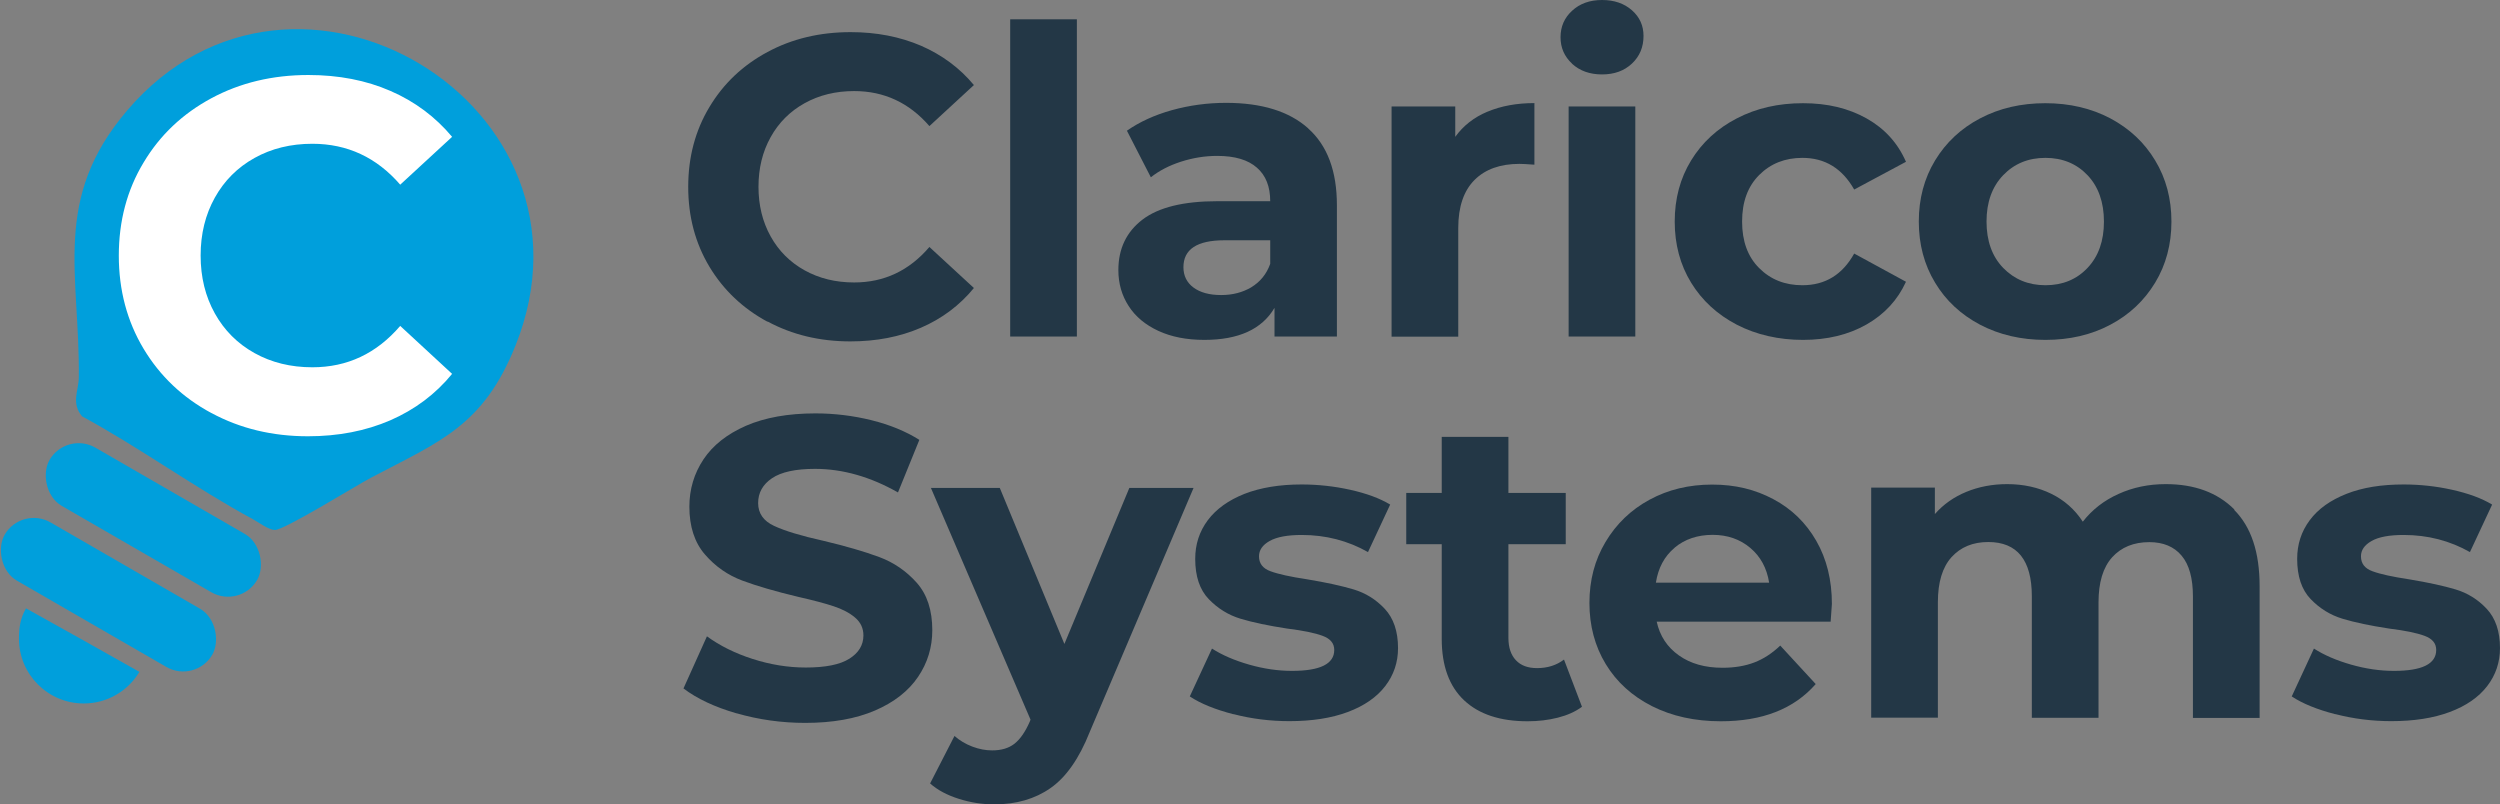
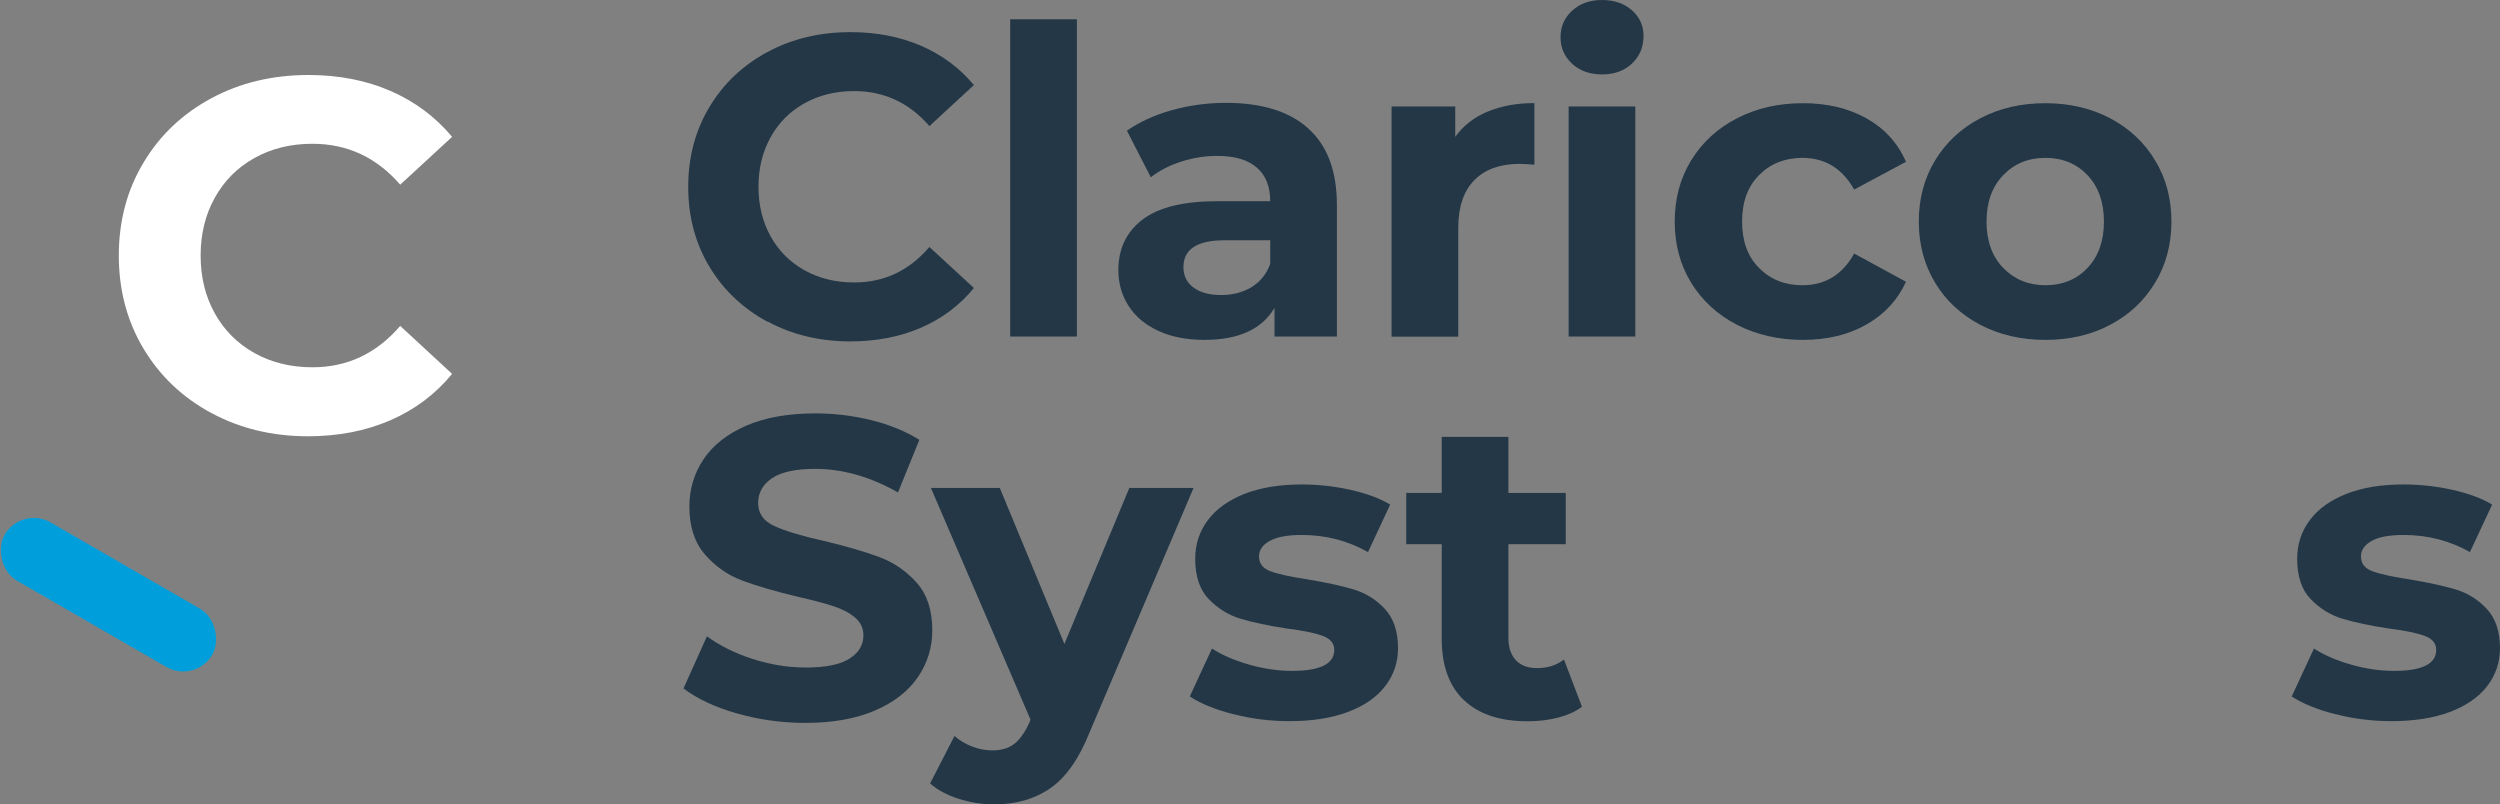
<svg xmlns="http://www.w3.org/2000/svg" id="Layer_1" viewBox="0 0 216.32 69.59">
  <rect x="0" y="0" width="216.32" height="69.59" fill="#808080" stroke="none" />
-   <path d="M7.12,36.05c-.99-1.17-.32-2.22-.3-3.39.09-8.98-2.35-15.45,4.19-23.11,14.46-16.95,41.94-.5,33.6,20.34-2.79,6.97-6.52,8.29-12.52,11.45-1.29.68-7.56,4.57-8.32,4.52-.56-.03-1.38-.66-1.9-.94-5.02-2.72-9.72-6.15-14.74-8.88Z" fill="#009fdc" />
  <path d="M18.29,35.74c-2.49-1.34-4.45-3.2-5.87-5.57s-2.14-5.06-2.14-8.05.71-5.68,2.14-8.05c1.42-2.38,3.38-4.23,5.87-5.57,2.49-1.34,5.29-2.01,8.4-2.01,2.62,0,4.99.46,7.1,1.38,2.12.92,3.89,2.25,5.33,3.97l-4.49,4.14c-2.04-2.36-4.58-3.54-7.6-3.54-1.87,0-3.54.41-5.01,1.23-1.47.82-2.61,1.96-3.43,3.43s-1.23,3.14-1.23,5.01.41,3.54,1.23,5.01c.82,1.47,1.96,2.61,3.43,3.43,1.47.82,3.14,1.23,5.01,1.23,3.02,0,5.55-1.19,7.6-3.58l4.49,4.15c-1.44,1.76-3.22,3.09-5.35,4.02-2.13.92-4.5,1.38-7.12,1.38-3.08,0-5.87-.67-8.35-2.01Z" fill="#fff" />
  <path d="M66.41,27.84c-2.13-1.15-3.81-2.74-5.03-4.77-1.22-2.04-1.83-4.33-1.83-6.9s.61-4.87,1.83-6.9c1.22-2.04,2.9-3.63,5.03-4.77,2.13-1.15,4.53-1.72,7.2-1.72,2.24,0,4.27.4,6.09,1.18,1.81.79,3.34,1.92,4.57,3.4l-3.85,3.55c-1.75-2.02-3.92-3.03-6.51-3.03-1.6,0-3.03.35-4.29,1.05-1.26.7-2.24,1.68-2.94,2.94-.7,1.26-1.05,2.69-1.05,4.29s.35,3.03,1.05,4.29c.7,1.26,1.68,2.24,2.94,2.94,1.26.7,2.69,1.05,4.29,1.05,2.59,0,4.76-1.02,6.51-3.07l3.85,3.55c-1.23,1.5-2.76,2.65-4.59,3.44-1.83.79-3.86,1.18-6.1,1.18-2.64,0-5.03-.57-7.16-1.72Z" fill="#233746" />
  <path d="M87.41,1.67h5.77v27.45h-5.77V1.67Z" fill="#233746" />
  <path d="M113.2,11.12c1.65,1.47,2.48,3.68,2.48,6.64v11.36h-5.4v-2.48c-1.09,1.85-3.11,2.77-6.07,2.77-1.53,0-2.86-.26-3.98-.78-1.12-.52-1.98-1.23-2.57-2.15-.59-.91-.89-1.95-.89-3.11,0-1.85.7-3.31,2.09-4.37,1.39-1.06,3.55-1.59,6.46-1.59h4.59c0-1.26-.38-2.23-1.15-2.9-.77-.68-1.91-1.02-3.44-1.02-1.06,0-2.1.17-3.13.5-1.02.33-1.89.78-2.61,1.35l-2.07-4.03c1.09-.76,2.39-1.36,3.9-1.78,1.52-.42,3.08-.63,4.68-.63,3.08,0,5.45.73,7.1,2.2ZM108.28,24.85c.76-.46,1.31-1.13,1.63-2.02v-2.04h-3.96c-2.37,0-3.55.78-3.55,2.33,0,.74.29,1.33.87,1.76s1.38.65,2.39.65,1.86-.23,2.63-.68Z" fill="#233746" />
  <path d="M128.72,9.66c1.17-.49,2.52-.74,4.05-.74v5.33c-.64-.05-1.07-.07-1.3-.07-1.65,0-2.95.46-3.88,1.39s-1.41,2.31-1.41,4.16v9.4h-5.77V9.21h5.51v2.63c.69-.96,1.62-1.69,2.79-2.18Z" fill="#233746" />
  <path d="M136.03,5.51c-.67-.62-1-1.38-1-2.29s.33-1.68,1-2.29c.67-.62,1.53-.93,2.59-.93s1.92.3,2.59.89c.67.59,1,1.33,1,2.22,0,.96-.33,1.76-1,2.39s-1.53.94-2.59.94-1.92-.31-2.59-.92ZM135.73,9.21h5.77v19.91h-5.77V9.21Z" fill="#233746" />
  <path d="M150.29,28.1c-1.69-.88-3.01-2.09-3.96-3.64-.95-1.55-1.42-3.32-1.42-5.29s.47-3.74,1.42-5.29c.95-1.55,2.27-2.77,3.96-3.64,1.69-.88,3.59-1.31,5.72-1.31s3.93.44,5.49,1.31c1.57.88,2.71,2.13,3.42,3.76l-4.48,2.4c-1.04-1.83-2.53-2.74-4.48-2.74-1.5,0-2.75.49-3.74,1.48-.99.99-1.48,2.33-1.48,4.03s.49,3.05,1.48,4.03c.99.99,2.23,1.48,3.74,1.48,1.97,0,3.46-.91,4.48-2.74l4.48,2.44c-.72,1.58-1.86,2.81-3.42,3.7-1.57.89-3.4,1.33-5.49,1.33s-4.03-.44-5.72-1.31Z" fill="#233746" />
  <path d="M171.34,28.1c-1.67-.88-2.97-2.09-3.9-3.64-.94-1.55-1.41-3.32-1.41-5.29s.47-3.74,1.41-5.29c.94-1.55,2.24-2.77,3.9-3.64,1.67-.88,3.55-1.31,5.64-1.31s3.97.44,5.62,1.31c1.65.88,2.95,2.09,3.88,3.64.94,1.55,1.41,3.32,1.41,5.29s-.47,3.74-1.41,5.29c-.94,1.55-2.23,2.77-3.88,3.64-1.65.88-3.53,1.31-5.62,1.31s-3.98-.44-5.64-1.31ZM180.63,23.18c.95-1,1.42-2.34,1.42-4.01s-.48-3.02-1.42-4.01-2.16-1.5-3.64-1.5-2.7.5-3.66,1.5-1.44,2.34-1.44,4.01.48,3.02,1.44,4.01,2.18,1.5,3.66,1.5,2.7-.5,3.64-1.5Z" fill="#233746" />
  <path d="M63.75,61.73c-1.91-.55-3.45-1.28-4.61-2.16l2.03-4.51c1.11.81,2.43,1.47,3.96,1.96,1.53.49,3.06.74,4.59.74,1.7,0,2.96-.25,3.77-.76s1.22-1.18,1.22-2.02c0-.62-.24-1.13-.72-1.54s-1.1-.73-1.85-.98c-.75-.25-1.77-.52-3.05-.81-1.97-.47-3.59-.94-4.85-1.41-1.26-.47-2.34-1.22-3.24-2.26s-1.35-2.42-1.35-4.14c0-1.5.41-2.87,1.22-4.09.81-1.22,2.04-2.19,3.68-2.91,1.64-.71,3.64-1.07,6.01-1.07,1.65,0,3.27.2,4.85.59,1.58.39,2.96.96,4.14,1.7l-1.85,4.55c-2.39-1.36-4.79-2.04-7.18-2.04-1.68,0-2.92.27-3.72.81-.8.54-1.2,1.26-1.2,2.15s.46,1.55,1.39,1.98c.93.43,2.34.86,4.24,1.28,1.97.47,3.59.94,4.85,1.41,1.26.47,2.34,1.21,3.24,2.22.9,1.01,1.35,2.38,1.35,4.11,0,1.48-.41,2.83-1.24,4.05-.83,1.22-2.07,2.19-3.72,2.9-1.65.71-3.66,1.07-6.03,1.07-2.05,0-4.03-.28-5.94-.83Z" fill="#233746" />
  <path d="M103.28,42.21l-8.99,21.13c-.91,2.29-2.04,3.91-3.39,4.85-1.34.94-2.97,1.41-4.87,1.41-1.04,0-2.06-.16-3.07-.48-1.01-.32-1.84-.76-2.48-1.33l2.11-4.11c.44.39.96.7,1.54.92.58.22,1.15.33,1.72.33.79,0,1.43-.19,1.92-.57.49-.38.94-1.02,1.33-1.91l.07-.18-8.62-20.05h5.96l5.59,13.5,5.62-13.5h5.55Z" fill="#233746" />
  <path d="M106.72,61.8c-1.58-.41-2.84-.92-3.77-1.54l1.92-4.14c.89.57,1.96,1.03,3.22,1.39s2.49.54,3.7.54c2.44,0,3.66-.6,3.66-1.81,0-.57-.33-.97-1-1.22-.67-.25-1.69-.46-3.07-.63-1.63-.25-2.97-.53-4.03-.85-1.06-.32-1.98-.89-2.76-1.7-.78-.81-1.17-1.97-1.17-3.48,0-1.26.36-2.37,1.09-3.35.73-.97,1.79-1.73,3.18-2.28,1.39-.54,3.04-.81,4.94-.81,1.41,0,2.8.15,4.2.46,1.39.31,2.55.73,3.46,1.28l-1.92,4.11c-1.75-.99-3.66-1.48-5.73-1.48-1.23,0-2.16.17-2.78.52-.62.35-.92.79-.92,1.33,0,.62.33,1.05,1,1.29.67.25,1.73.48,3.18.7,1.63.27,2.96.56,4,.87,1.04.31,1.94.87,2.7,1.68.76.81,1.15,1.95,1.15,3.4,0,1.23-.37,2.33-1.11,3.29s-1.82,1.71-3.24,2.24c-1.42.53-3.1.79-5.05.79-1.65,0-3.27-.2-4.85-.61Z" fill="#233746" />
  <path d="M136.88,61.16c-.57.42-1.26.73-2.09.94s-1.7.31-2.61.31c-2.37,0-4.2-.6-5.49-1.81-1.29-1.21-1.94-2.98-1.94-5.33v-8.18h-3.07v-4.44h3.07v-4.85h5.77v4.85h4.96v4.44h-4.96v8.1c0,.84.22,1.49.65,1.94.43.46,1.04.68,1.83.68.91,0,1.69-.25,2.33-.74l1.55,4.07Z" fill="#233746" />
-   <path d="M158.41,53.79h-15.06c.27,1.23.91,2.21,1.92,2.92,1.01.72,2.27,1.07,3.77,1.07,1.04,0,1.95-.15,2.76-.46s1.55-.8,2.24-1.46l3.07,3.33c-1.88,2.15-4.61,3.22-8.21,3.22-2.25,0-4.23-.44-5.96-1.31-1.73-.88-3.06-2.09-4-3.64s-1.41-3.32-1.41-5.29.46-3.71,1.39-5.27,2.2-2.79,3.81-3.66c1.62-.88,3.42-1.31,5.42-1.31s3.71.42,5.29,1.26c1.58.84,2.82,2.04,3.72,3.61.9,1.57,1.35,3.39,1.35,5.46,0,.07-.04.59-.11,1.55ZM144.91,47.39c-.89.74-1.43,1.75-1.63,3.03h9.8c-.2-1.26-.74-2.26-1.63-3.01-.89-.75-1.97-1.13-3.26-1.13s-2.41.37-3.29,1.11Z" fill="#233746" />
-   <path d="M193.32,44.12c1.47,1.47,2.2,3.67,2.2,6.6v11.4h-5.77v-10.51c0-1.58-.33-2.76-.98-3.53-.65-.78-1.59-1.17-2.79-1.17-1.36,0-2.43.44-3.22,1.31-.79.88-1.18,2.18-1.18,3.9v9.99h-5.77v-10.51c0-3.13-1.26-4.7-3.77-4.7-1.33,0-2.39.44-3.18,1.31-.79.88-1.18,2.18-1.18,3.9v9.99h-5.77v-19.91h5.51v2.29c.74-.84,1.65-1.48,2.72-1.92s2.25-.67,3.53-.67c1.41,0,2.68.28,3.81.83,1.13.55,2.05,1.36,2.74,2.42.81-1.04,1.84-1.84,3.09-2.4,1.25-.57,2.61-.85,4.09-.85,2.49,0,4.47.73,5.94,2.2Z" fill="#233746" />
  <path d="M202.07,61.8c-1.58-.41-2.84-.92-3.77-1.54l1.92-4.14c.89.57,1.96,1.03,3.22,1.39s2.49.54,3.7.54c2.44,0,3.66-.6,3.66-1.81,0-.57-.33-.97-1-1.22-.67-.25-1.69-.46-3.07-.63-1.63-.25-2.97-.53-4.03-.85-1.06-.32-1.98-.89-2.76-1.7-.78-.81-1.17-1.97-1.17-3.48,0-1.26.36-2.37,1.09-3.35s1.79-1.73,3.18-2.28,3.04-.81,4.94-.81c1.41,0,2.81.15,4.2.46,1.39.31,2.55.73,3.46,1.28l-1.92,4.11c-1.75-.99-3.66-1.48-5.74-1.48-1.23,0-2.16.17-2.77.52-.62.35-.92.79-.92,1.33,0,.62.33,1.05,1,1.29.67.25,1.73.48,3.18.7,1.63.27,2.96.56,4,.87s1.94.87,2.7,1.68c.76.81,1.15,1.95,1.15,3.4,0,1.23-.37,2.33-1.11,3.29-.74.96-1.82,1.71-3.24,2.24-1.42.53-3.1.79-5.05.79-1.65,0-3.27-.2-4.85-.61Z" fill="#233746" />
  <rect x="-1" y="48.56" width="20.75" height="5.82" rx="2.91" ry="2.91" transform="translate(-8.23 100.72) rotate(-150)" fill="#009fdc" />
-   <rect x="2.9" y="42.08" width="20.75" height="5.82" rx="2.91" ry="2.91" transform="translate(2.27 90.59) rotate(-150)" fill="#009fdc" />
-   <path d="M12.06,58.14c-.98,1.64-2.77,2.73-4.81,2.73-3.1,0-5.61-2.51-5.61-5.61,0-1.01.14-1.8.61-2.62,2.48,1.37,6.94,3.87,9.82,5.5Z" fill="#009fdc" />
</svg>